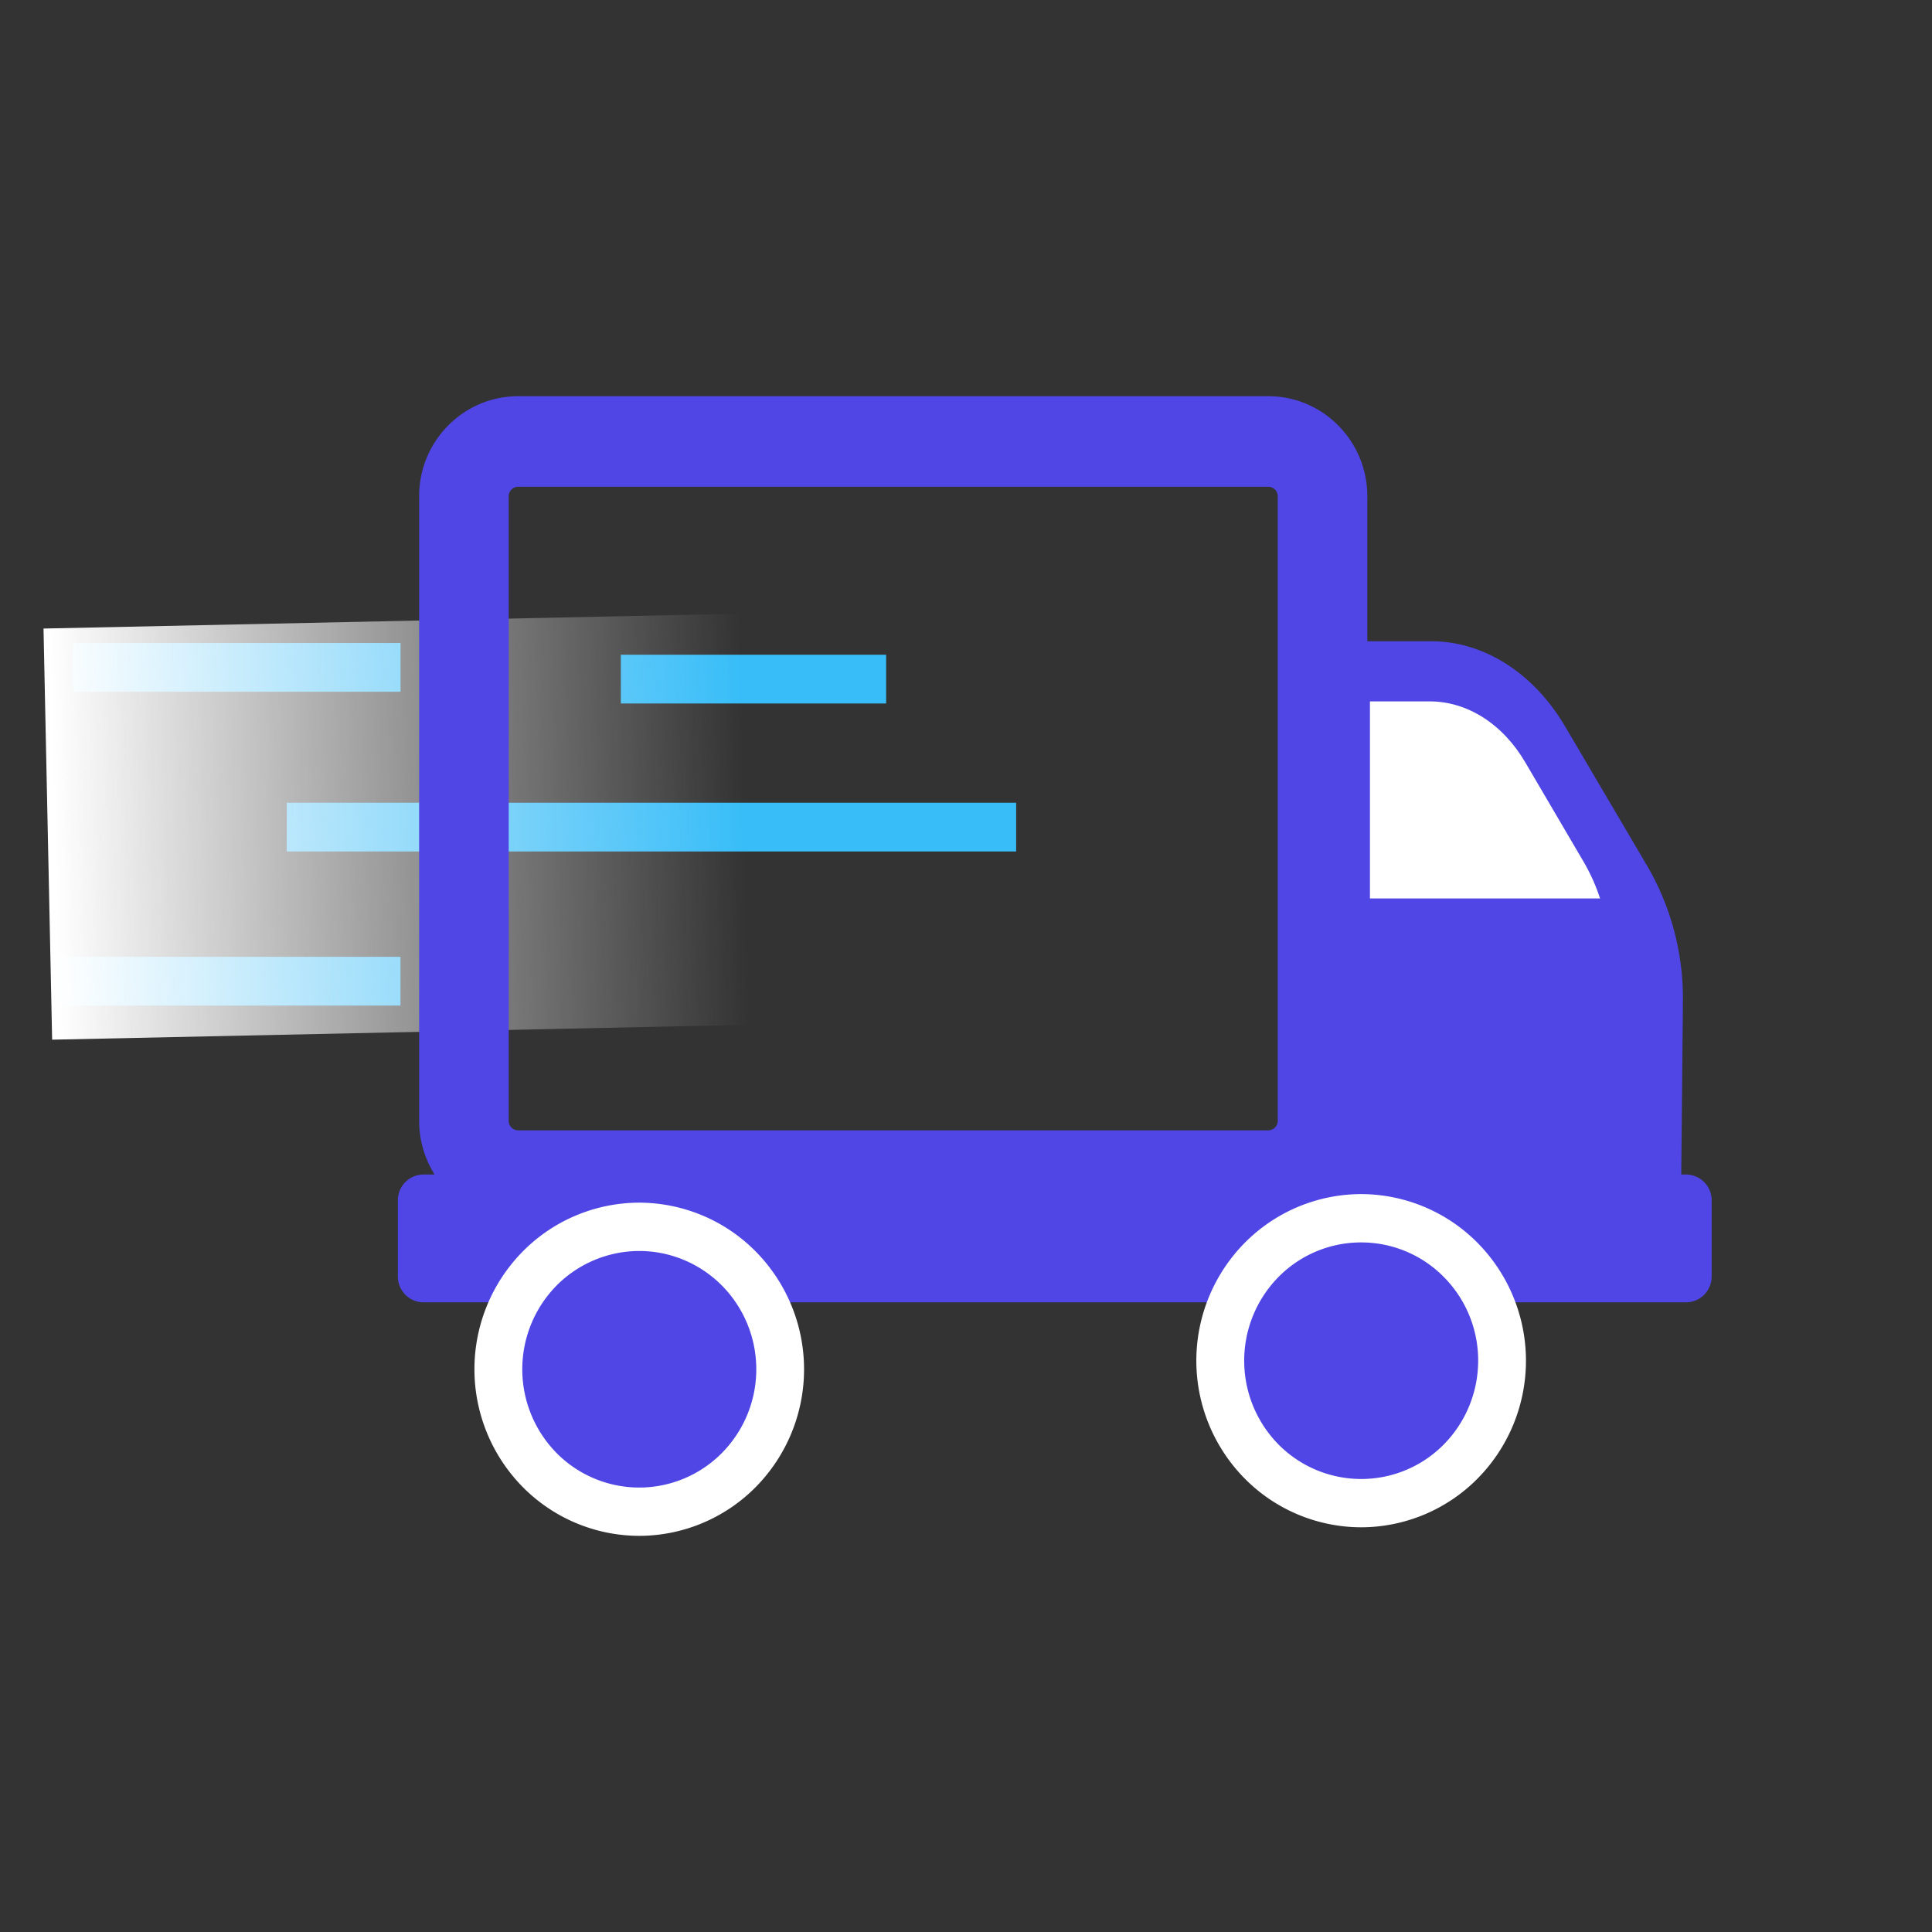
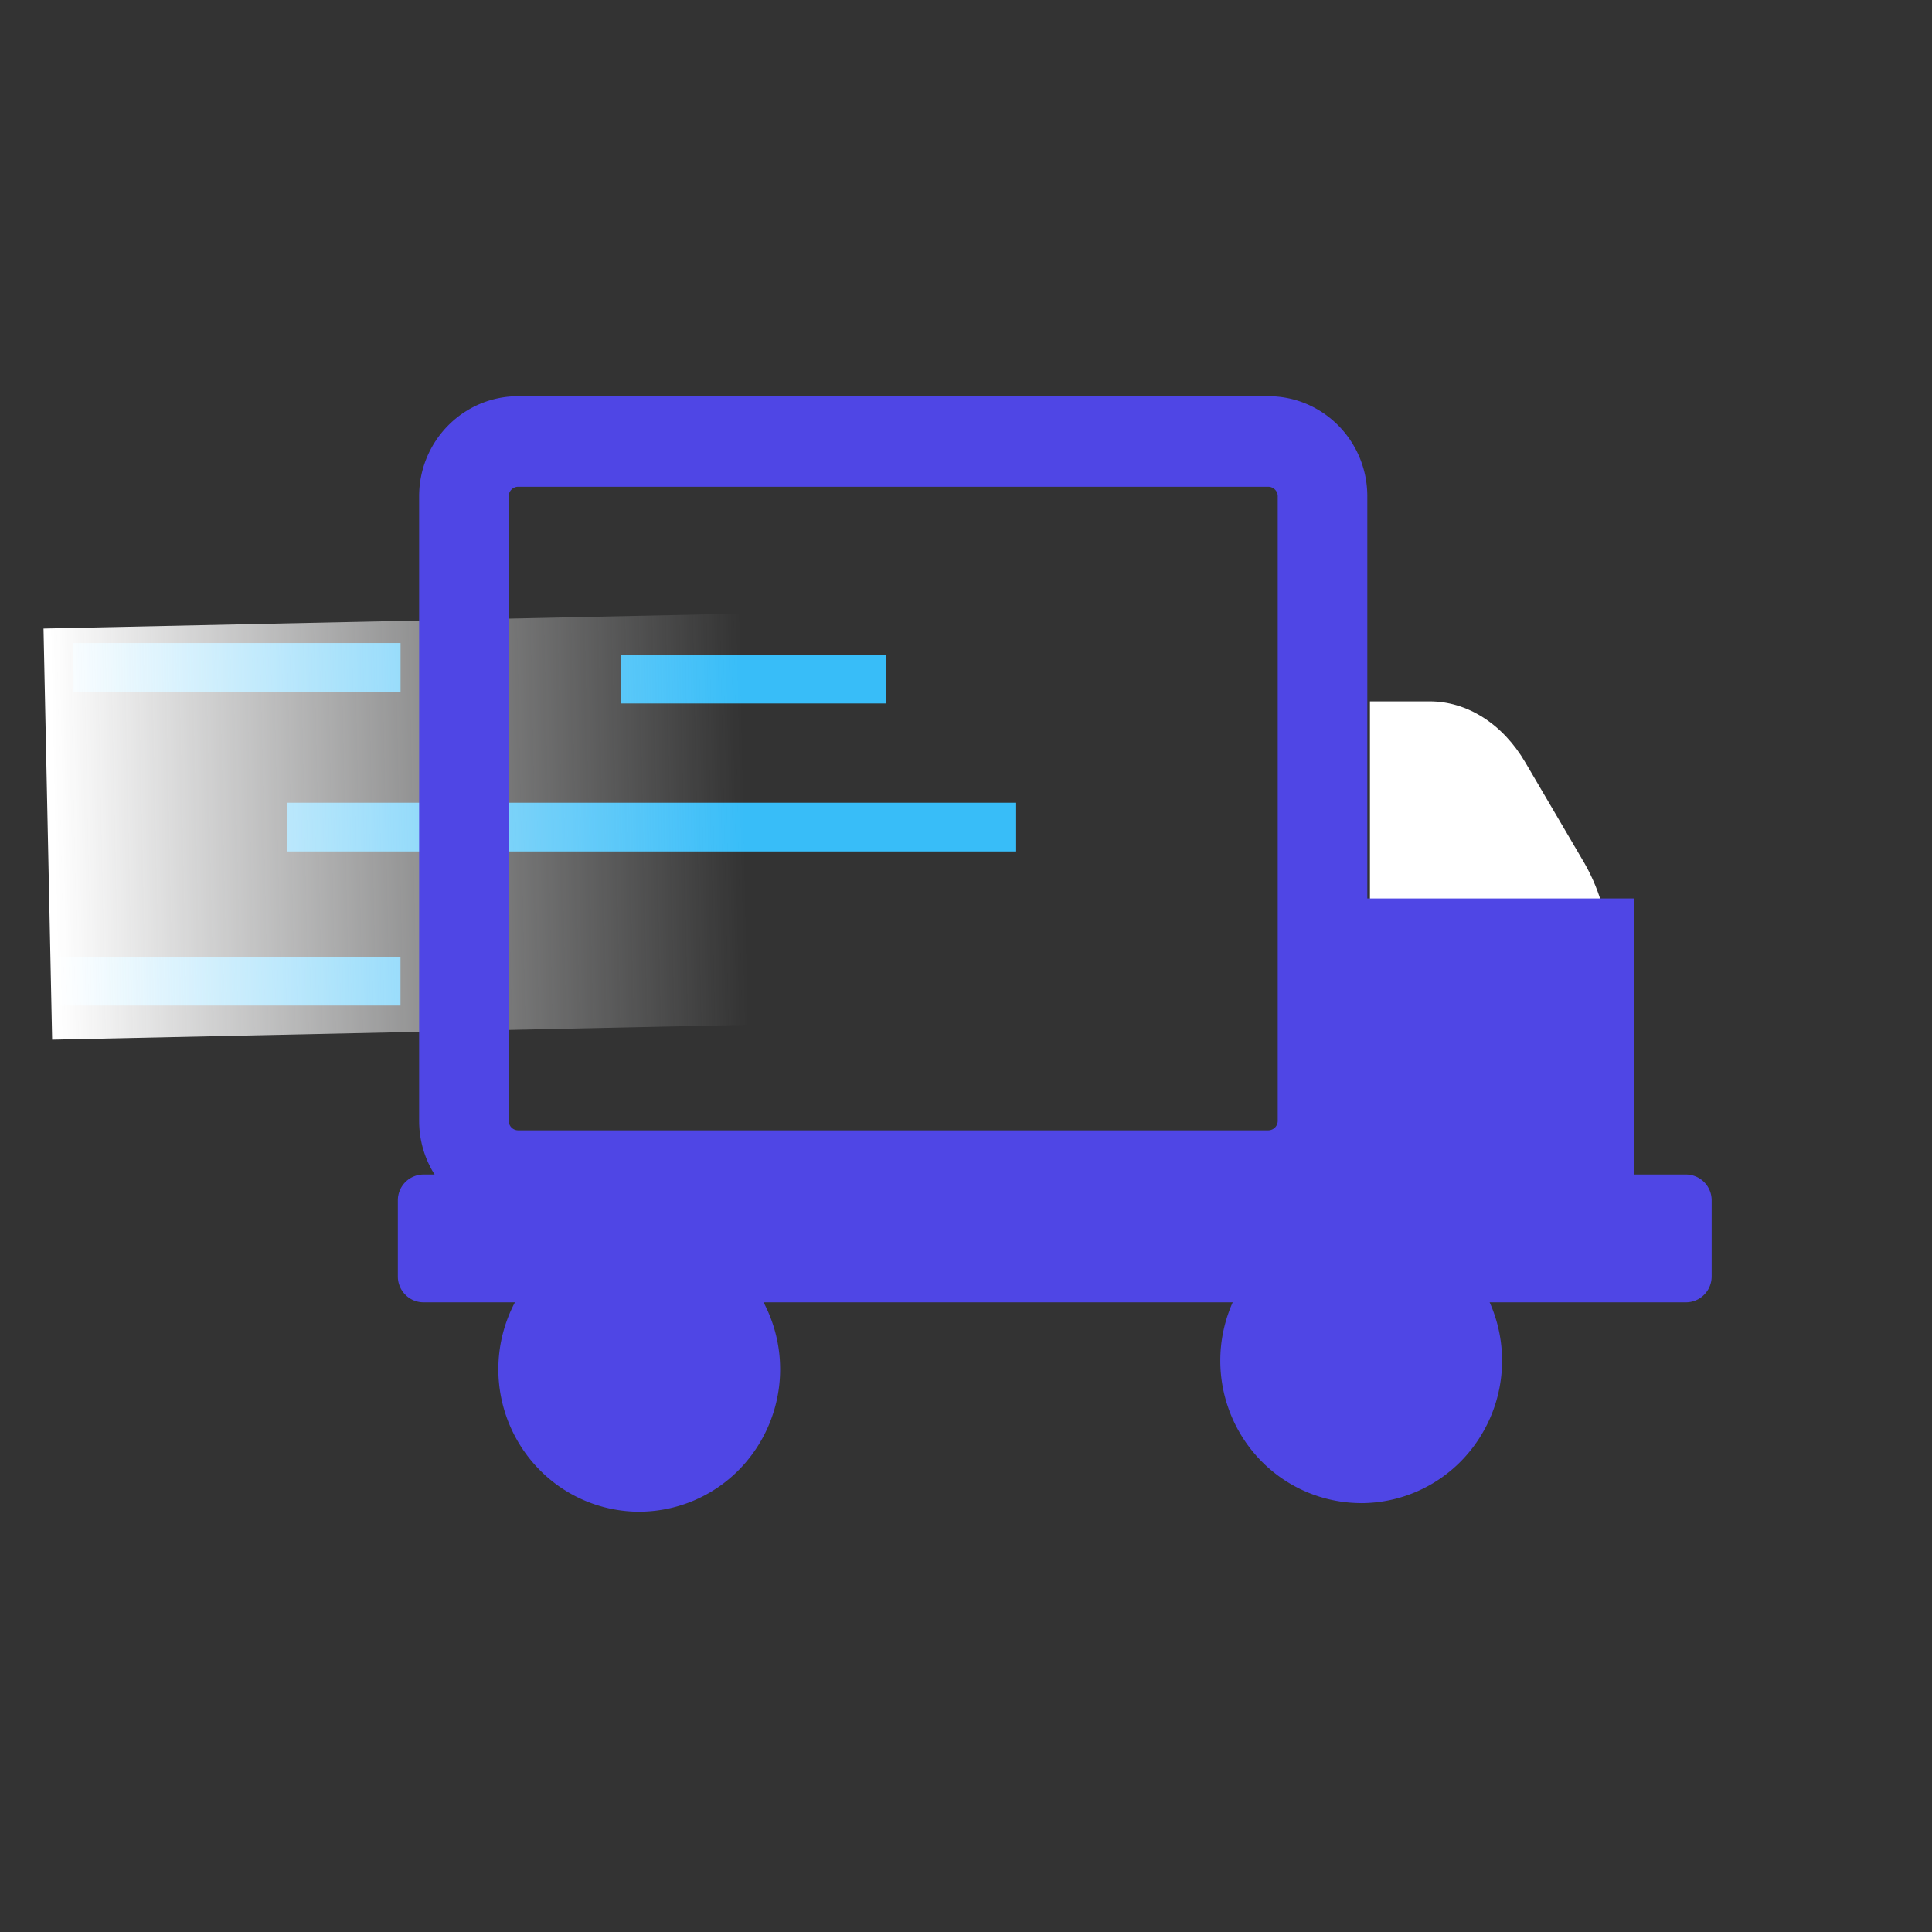
<svg xmlns="http://www.w3.org/2000/svg" width="65" height="65" fill="none">
  <rect width="100%" height="100%" fill="#333333" stroke="none" />
  <g clip-path="url(#a)">
    <path d="M56.725 39.515H14.247a.867.867 0 0 0-.862.87v2.56c0 .48.386.87.862.87h42.478c.476 0 .862-.39.862-.87v-2.56a.867.867 0 0 0-.862-.87Z" fill="#4F46E5" />
-     <path d="m56.62 33.743-.096 9.898h-6.28l.126-3.597h-5.047v-18.47h2.822c1.778 0 3.452 1.064 4.515 2.872l2.795 4.749a8.851 8.851 0 0 1 1.164 4.548Z" fill="#4F46E5" />
    <path d="m54.143 32.294-.068 7.074h-4.477l.092-2.571h-3.6v-13.2H48.1c1.267 0 2.46.76 3.216 2.051l1.993 3.396c.564.987.852 2.11.833 3.25Z" fill="#fff" />
    <path d="M54.97 30.227H44.601v11.095H54.97V30.227ZM21.506 50.86a4.72 4.72 0 0 1-3.35-1.406 4.823 4.823 0 0 1 0-6.774 4.721 4.721 0 0 1 3.35-1.406 4.722 4.722 0 0 1 3.352 1.406 4.825 4.825 0 0 1 0 6.774 4.722 4.722 0 0 1-3.352 1.405Z" fill="#4F46E5" />
    <path d="M45.797 50.57a4.721 4.721 0 0 1-3.352-1.404 4.824 4.824 0 0 1 0-6.775 4.722 4.722 0 0 1 3.352-1.405 4.722 4.722 0 0 1 3.35 1.406 4.825 4.825 0 0 1 0 6.774 4.72 4.72 0 0 1-3.35 1.405Z" fill="#4F46E5" />
    <path d="M13.476 21.633H2.462v1.64h11.014v-1.64ZM13.474 32.191H1.92v1.64h11.554v-1.64ZM34.187 27.007H9.648v1.64h24.539v-1.64ZM29.813 22.028h-8.926v1.64h8.926v-1.64Z" fill="#38BDF8" />
    <path d="m26.538 34.449-.29-13.832-24.784.53.29 13.832 24.784-.53Z" fill="url(#b)" />
    <path fill-rule="evenodd" clip-rule="evenodd" d="M17.433 16.376a.32.32 0 0 0-.318.322v21.009a.32.32 0 0 0 .318.322H42.67a.32.32 0 0 0 .318-.322v-21.01a.32.32 0 0 0-.318-.321H17.433Zm-3.332.322c0-1.86 1.492-3.368 3.332-3.368H42.67c1.84 0 3.332 1.507 3.332 3.368v21.009c0 1.86-1.492 3.368-3.332 3.368H17.433c-1.84 0-3.332-1.508-3.332-3.368v-21.01Z" fill="#4F46E5" />
-     <path d="M21.506 42.088c1.044 0 2.046.42 2.785 1.166a4.003 4.003 0 0 1 1.153 2.814 4.002 4.002 0 0 1-1.154 2.814 3.917 3.917 0 0 1-2.784 1.165 3.915 3.915 0 0 1-2.784-1.165 4.017 4.017 0 0 1 0-5.628 3.931 3.931 0 0 1 2.784-1.166Zm0-1.626a5.521 5.521 0 0 0-3.92 1.644 5.642 5.642 0 0 0 .001 7.923 5.521 5.521 0 0 0 3.919 1.643 5.521 5.521 0 0 0 3.92-1.642 5.641 5.641 0 0 0 0-7.924 5.523 5.523 0 0 0-3.92-1.644ZM45.793 41.8a3.9 3.9 0 0 1 2.785 1.165 3.984 3.984 0 0 1 1.153 2.815 4.015 4.015 0 0 1-1.153 2.814 3.9 3.9 0 0 1-2.785 1.165 3.915 3.915 0 0 1-2.783-1.165 4.017 4.017 0 0 1 0-5.628 3.9 3.9 0 0 1 2.784-1.166Zm0-1.626a5.52 5.52 0 0 0-3.919 1.644 5.642 5.642 0 0 0 0 7.923 5.521 5.521 0 0 0 3.92 1.643 5.521 5.521 0 0 0 3.92-1.642 5.642 5.642 0 0 0 0-7.924 5.523 5.523 0 0 0-3.92-1.644Z" fill="#fff" />
  </g>
  <defs>
    <linearGradient id="b" x1="1.823" y1="28.059" x2="25.055" y2="27.572" gradientUnits="userSpaceOnUse">
      <stop stop-color="#fff" />
      <stop offset="1" stop-color="#F9FAFB" stop-opacity="0" />
    </linearGradient>
    <clipPath id="a">
      <path fill="#fff" transform="translate(.345 .642)" d="M0 0h64v64H0z" />
    </clipPath>
  </defs>
</svg>